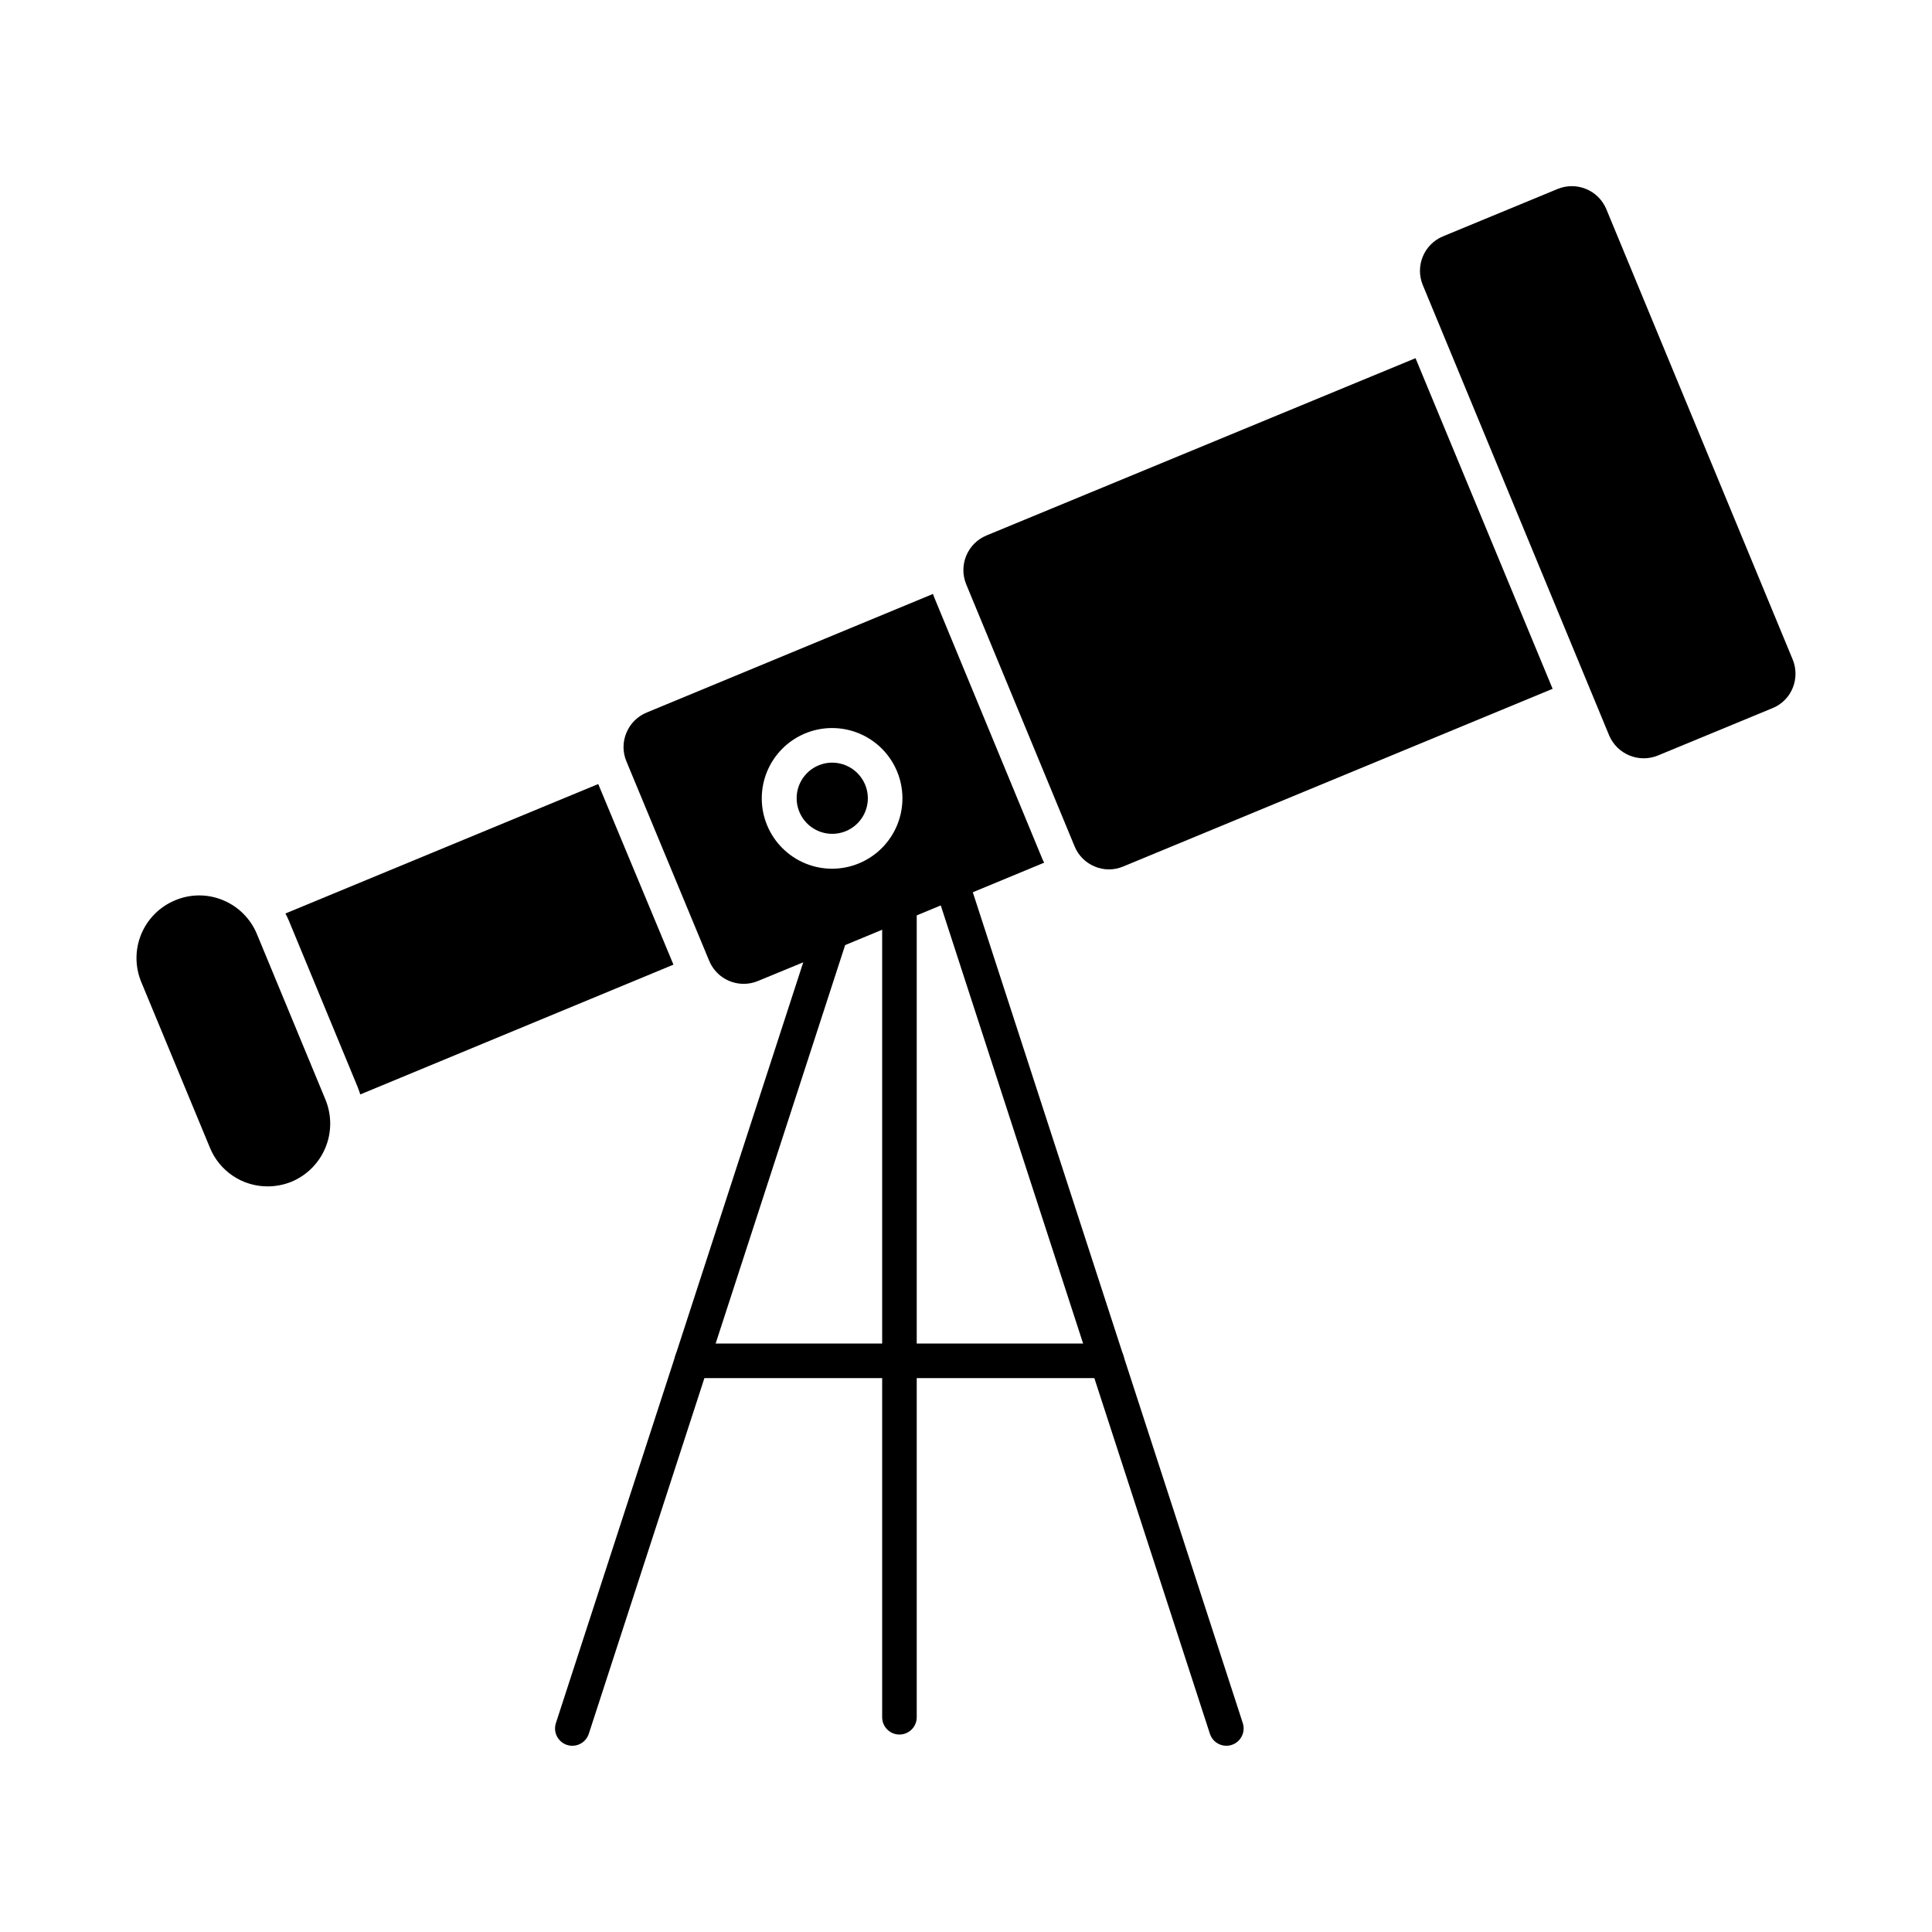
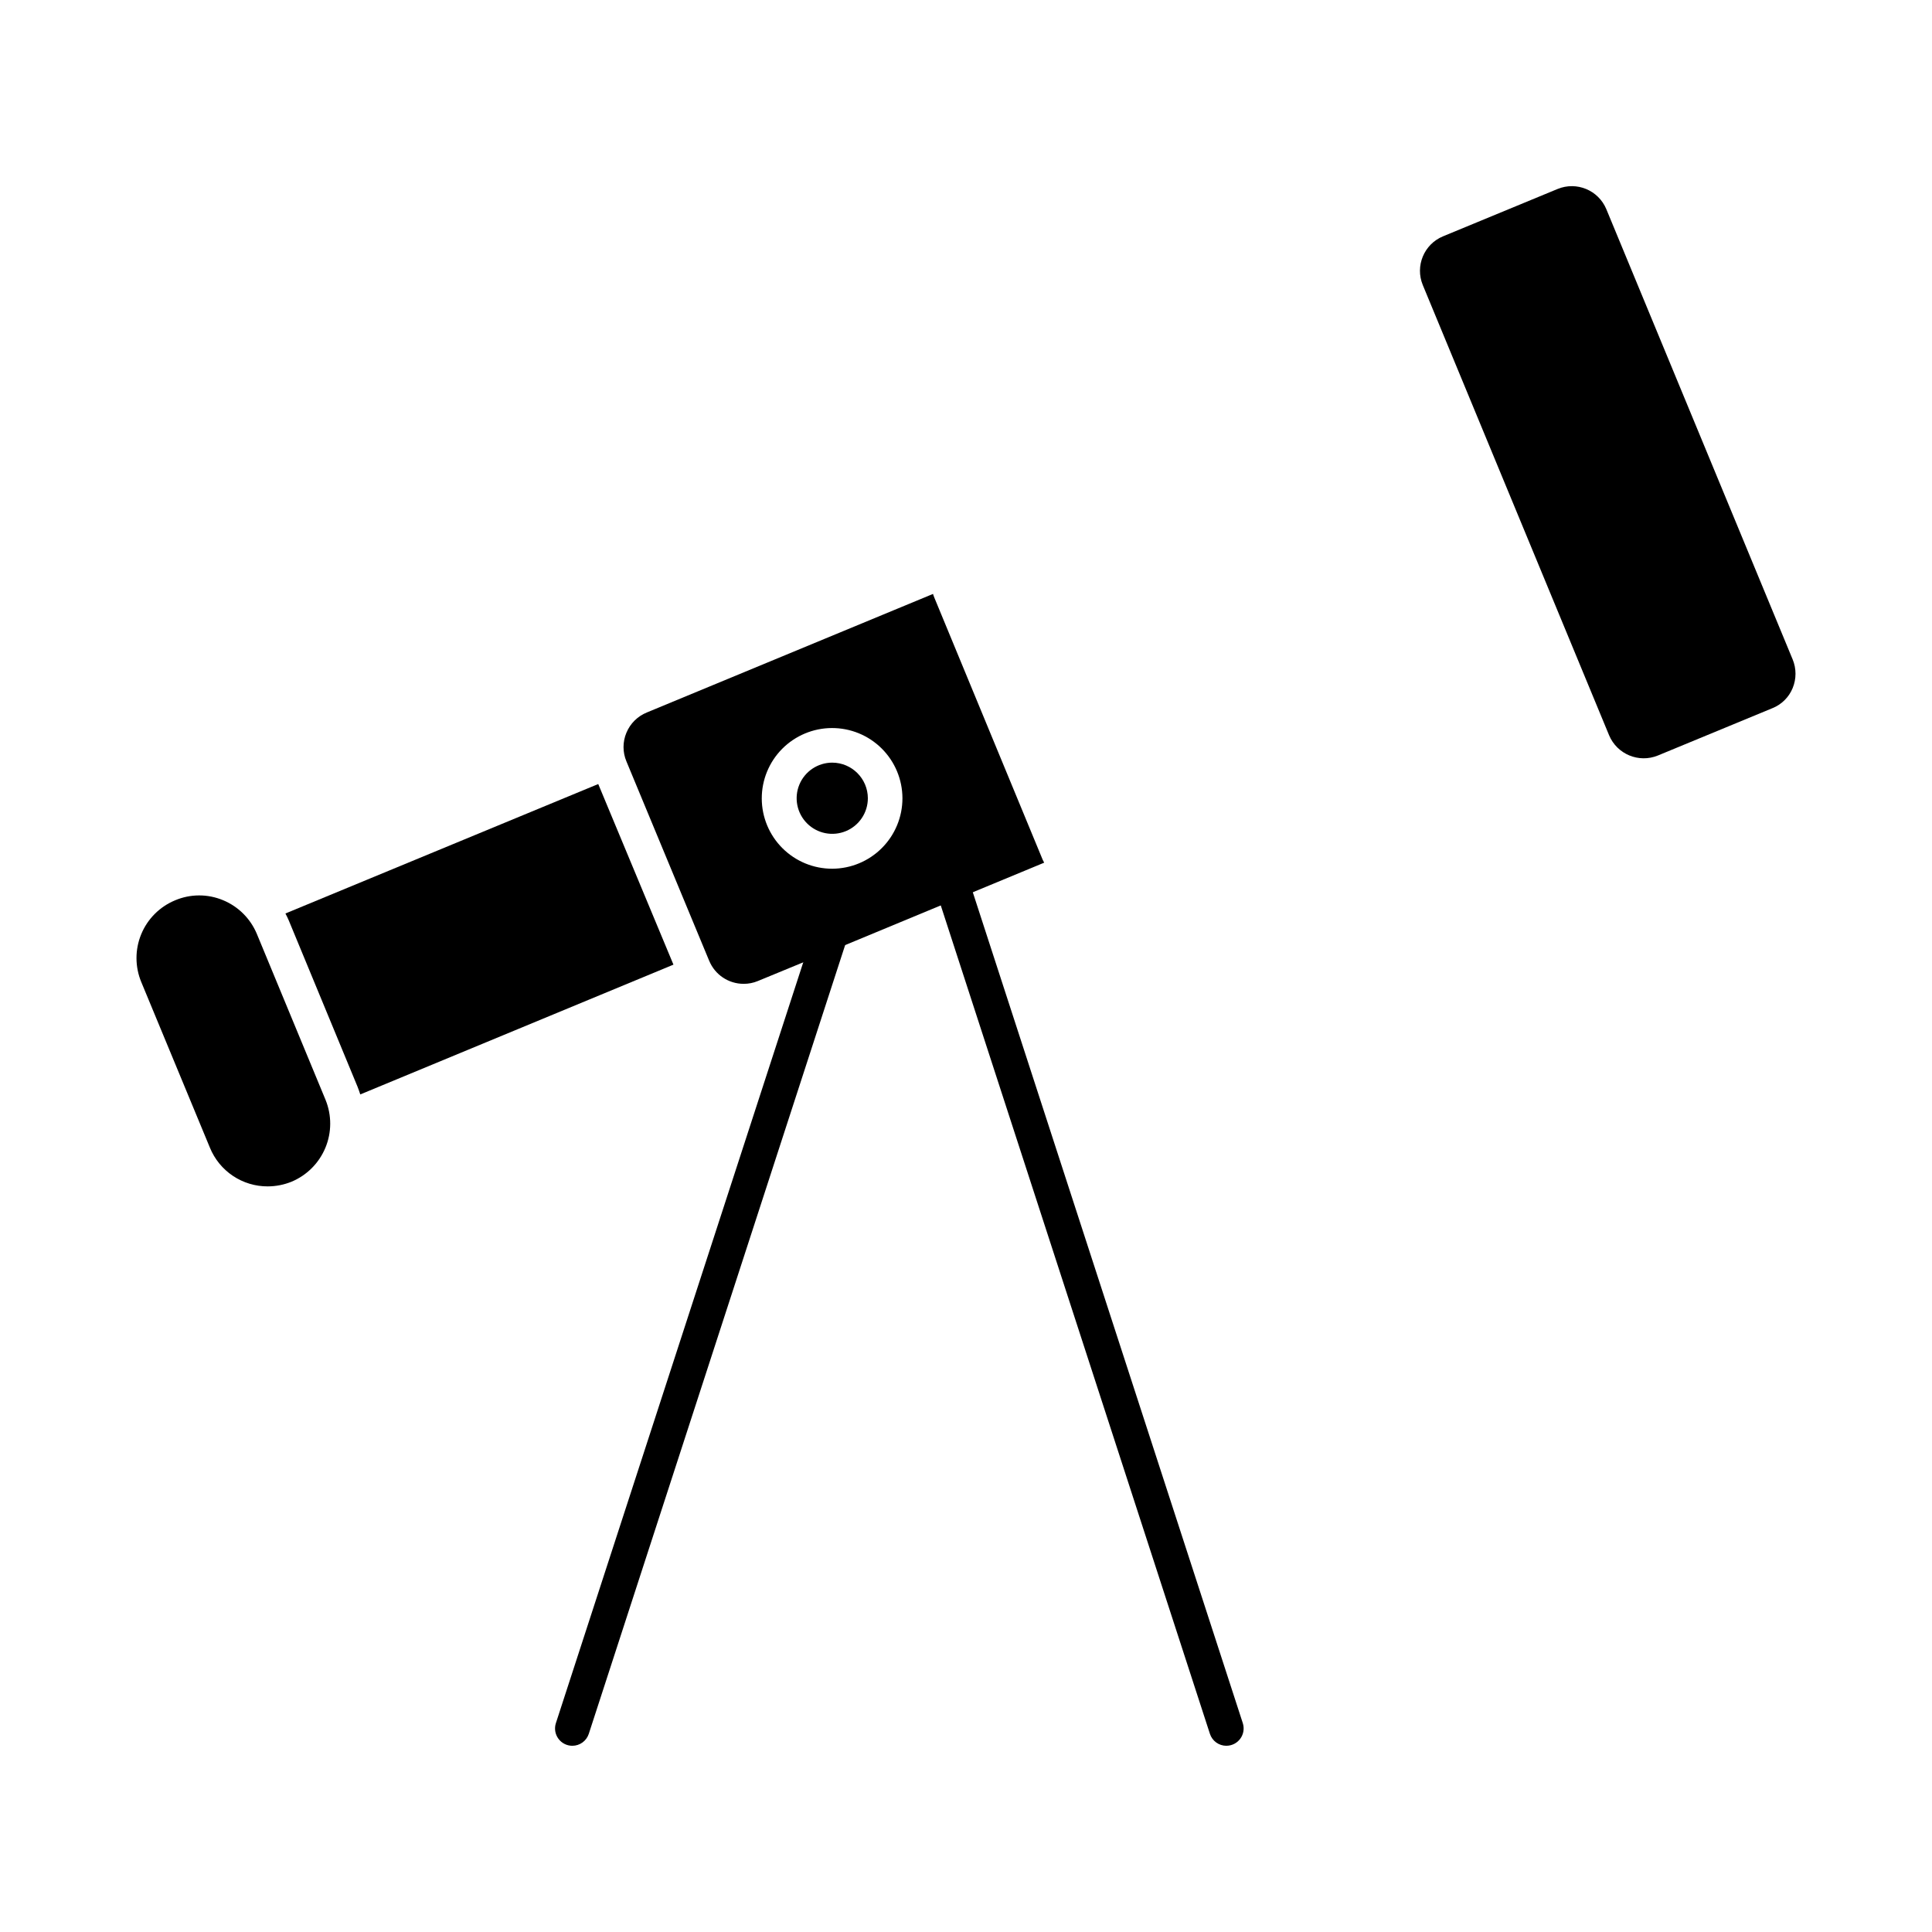
<svg xmlns="http://www.w3.org/2000/svg" fill="#000000" width="800px" height="800px" version="1.1" viewBox="144 144 512 512">
  <g>
    <path d="m295.67 606.65c-1.465 0-2.844-0.703-3.703-1.891-0.863-1.184-1.105-2.711-0.652-4.106l68.621-211.06c0.328-1.211 1.137-2.231 2.242-2.828 1.102-0.598 2.398-0.715 3.59-0.328 1.191 0.387 2.176 1.246 2.715 2.375 0.543 1.133 0.598 2.434 0.152 3.606l-68.602 211.07c-0.617 1.887-2.379 3.16-4.363 3.16z" />
    <path d="m469 606.65c-1.984 0-3.746-1.277-4.359-3.164l-71.609-220.41c-0.441-1.172-0.387-2.473 0.156-3.602 0.539-1.129 1.523-1.988 2.715-2.375 1.191-0.387 2.488-0.27 3.59 0.324 1.105 0.598 1.914 1.617 2.242 2.828l71.621 220.4c0.449 1.395 0.207 2.918-0.656 4.106-0.859 1.184-2.234 1.887-3.699 1.887z" />
    <path d="m322.47 399.64-82.992 34.395c-0.23-0.688-0.457-1.375-0.734-2.062l-18.184-43.969c-0.273-0.641-0.594-1.328-0.918-1.922l82.898-34.305z" />
-     <path d="m555.46 326.54-113.78 47.082c-2.426 1.039-5.172 1.039-7.602 0-2.414-1.008-4.324-2.934-5.312-5.356l-28.719-69.434v-0.004c-2.062-5.043 0.328-10.812 5.359-12.914l113.72-46.992z" />
-     <path d="m382.36 603.67c-2.527 0-4.578-2.051-4.578-4.582v-215.56c0-2.527 2.051-4.578 4.578-4.578 2.531 0 4.582 2.051 4.582 4.578v215.56c0 1.215-0.484 2.379-1.344 3.238s-2.023 1.344-3.238 1.344z" />
-     <path d="m437.34 509.21h-110c-2.527 0-4.578-2.051-4.578-4.582 0-2.527 2.051-4.578 4.578-4.578h110c2.531 0 4.582 2.051 4.582 4.578 0 2.531-2.051 4.582-4.582 4.582z" />
    <path d="m373.99 355.54c0 3.816-2.297 7.258-5.824 8.715-3.523 1.461-7.582 0.656-10.281-2.043s-3.508-6.758-2.047-10.281c1.461-3.527 4.902-5.824 8.719-5.824 5.203 0.02 9.414 4.231 9.434 9.434z" />
    <path d="m420.3 371.79-28.719-69.48h0.004c-0.129-0.297-0.234-0.602-0.324-0.914l-75.848 31.418h0.004c-2.449 0.992-4.394 2.922-5.406 5.359-1.027 2.43-1.027 5.176 0 7.606l21.938 52.855 0.004-0.004c1.523 3.688 5.121 6.094 9.113 6.094 1.289 0.008 2.566-0.242 3.754-0.734l20.887-8.609c0.137-0.047 0.23-0.09 0.367-0.137l31.465-13.055 0.414-0.137 22.762-9.434v-0.004c-0.156-0.266-0.293-0.539-0.414-0.824zm-55.738 2.426v0.004c-4.945 0.012-9.691-1.941-13.195-5.43-3.504-3.484-5.481-8.223-5.492-13.168-0.012-4.941 1.941-9.688 5.426-13.191 3.488-3.504 8.227-5.481 13.168-5.492 4.945-0.012 9.691 1.938 13.195 5.426 3.504 3.488 5.481 8.223 5.492 13.168 0.008 4.941-1.945 9.688-5.434 13.188-3.484 3.504-8.219 5.481-13.16 5.5z" />
    <path d="m230.27 435.46c1.664 4.078 1.652 8.648-0.039 12.715-1.691 4.066-4.918 7.301-8.984 8.996-1.992 0.805-4.121 1.223-6.273 1.234-3.289 0.016-6.508-0.953-9.242-2.781s-4.859-4.43-6.102-7.477l-18.184-43.879c-1.691-4.055-1.699-8.617-0.023-12.684 1.672-4.062 4.894-7.293 8.957-8.98 4.062-1.73 8.652-1.746 12.73-0.043 4.066 1.684 7.293 4.91 8.977 8.977z" />
    <path d="m619.07 326.36c-0.996 2.422-2.93 4.34-5.359 5.312l-30.367 12.551c-5.047 2.051-10.805-0.34-12.914-5.359l-49.375-119.32c-2.082-5.047 0.316-10.828 5.359-12.914l30.367-12.551c5.047-2.074 10.816 0.32 12.914 5.359l49.375 119.31v-0.004c1.008 2.438 1.008 5.176 0 7.613z" />
  </g>
</svg>